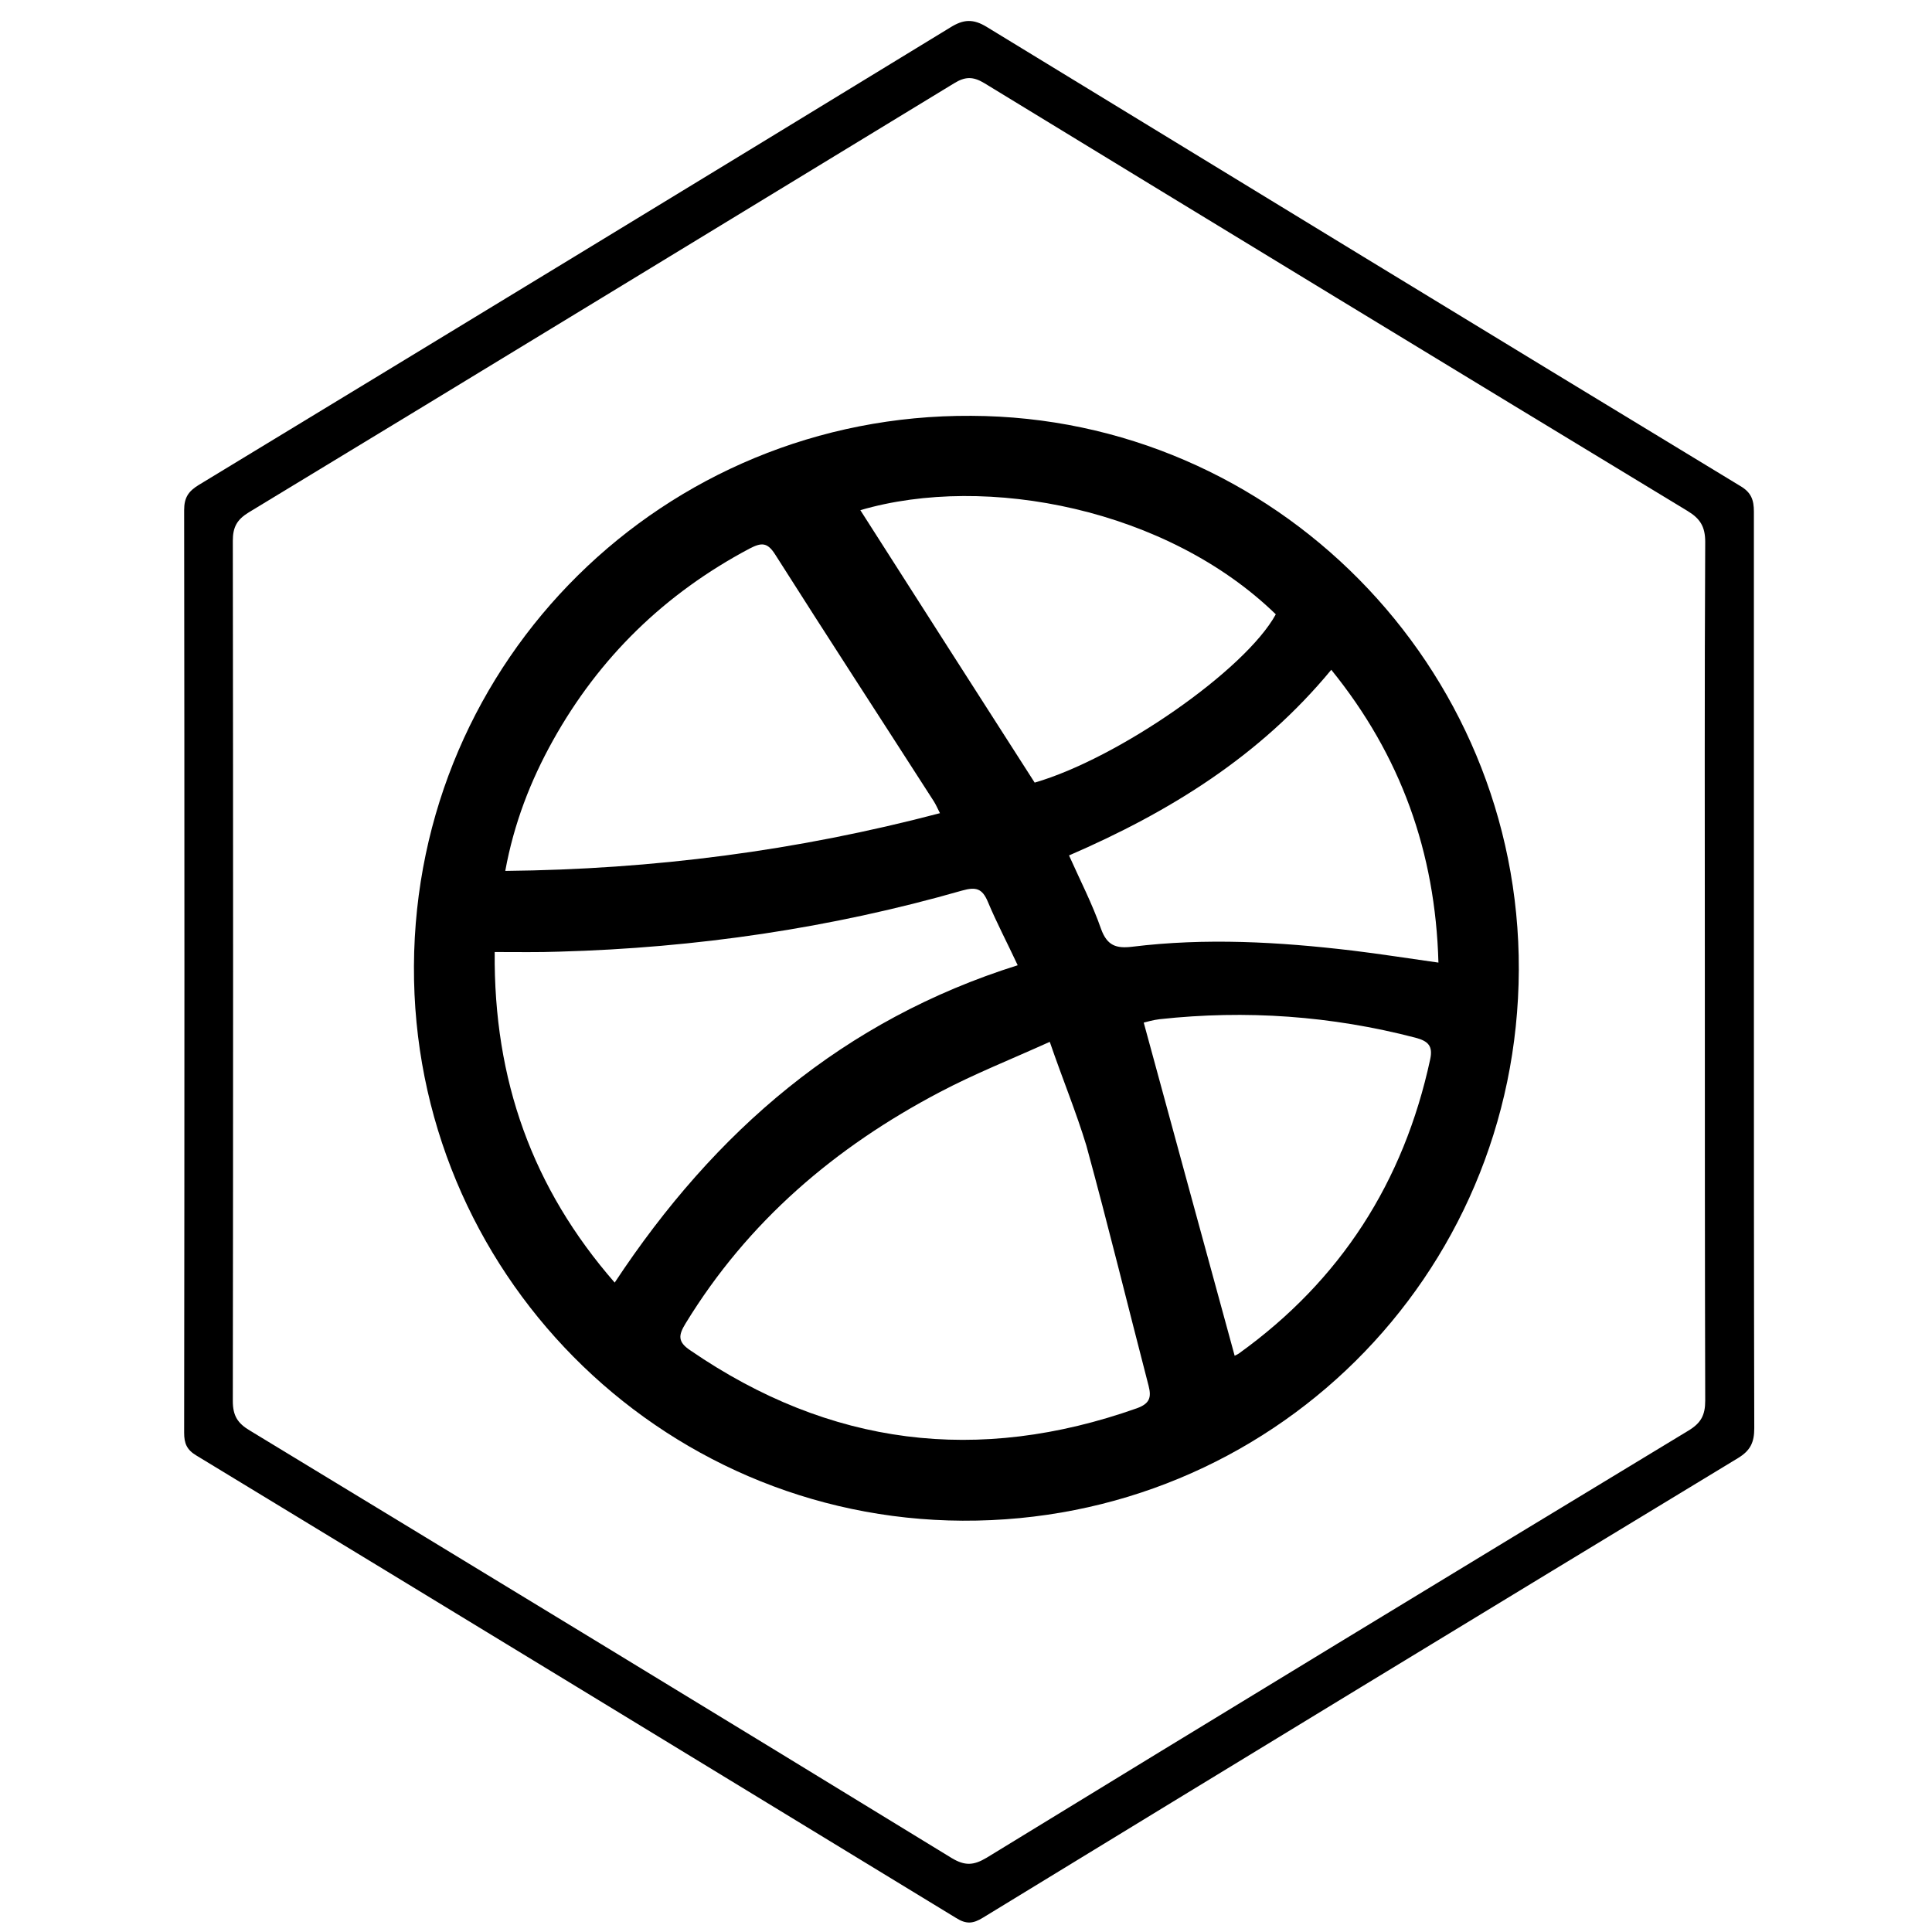
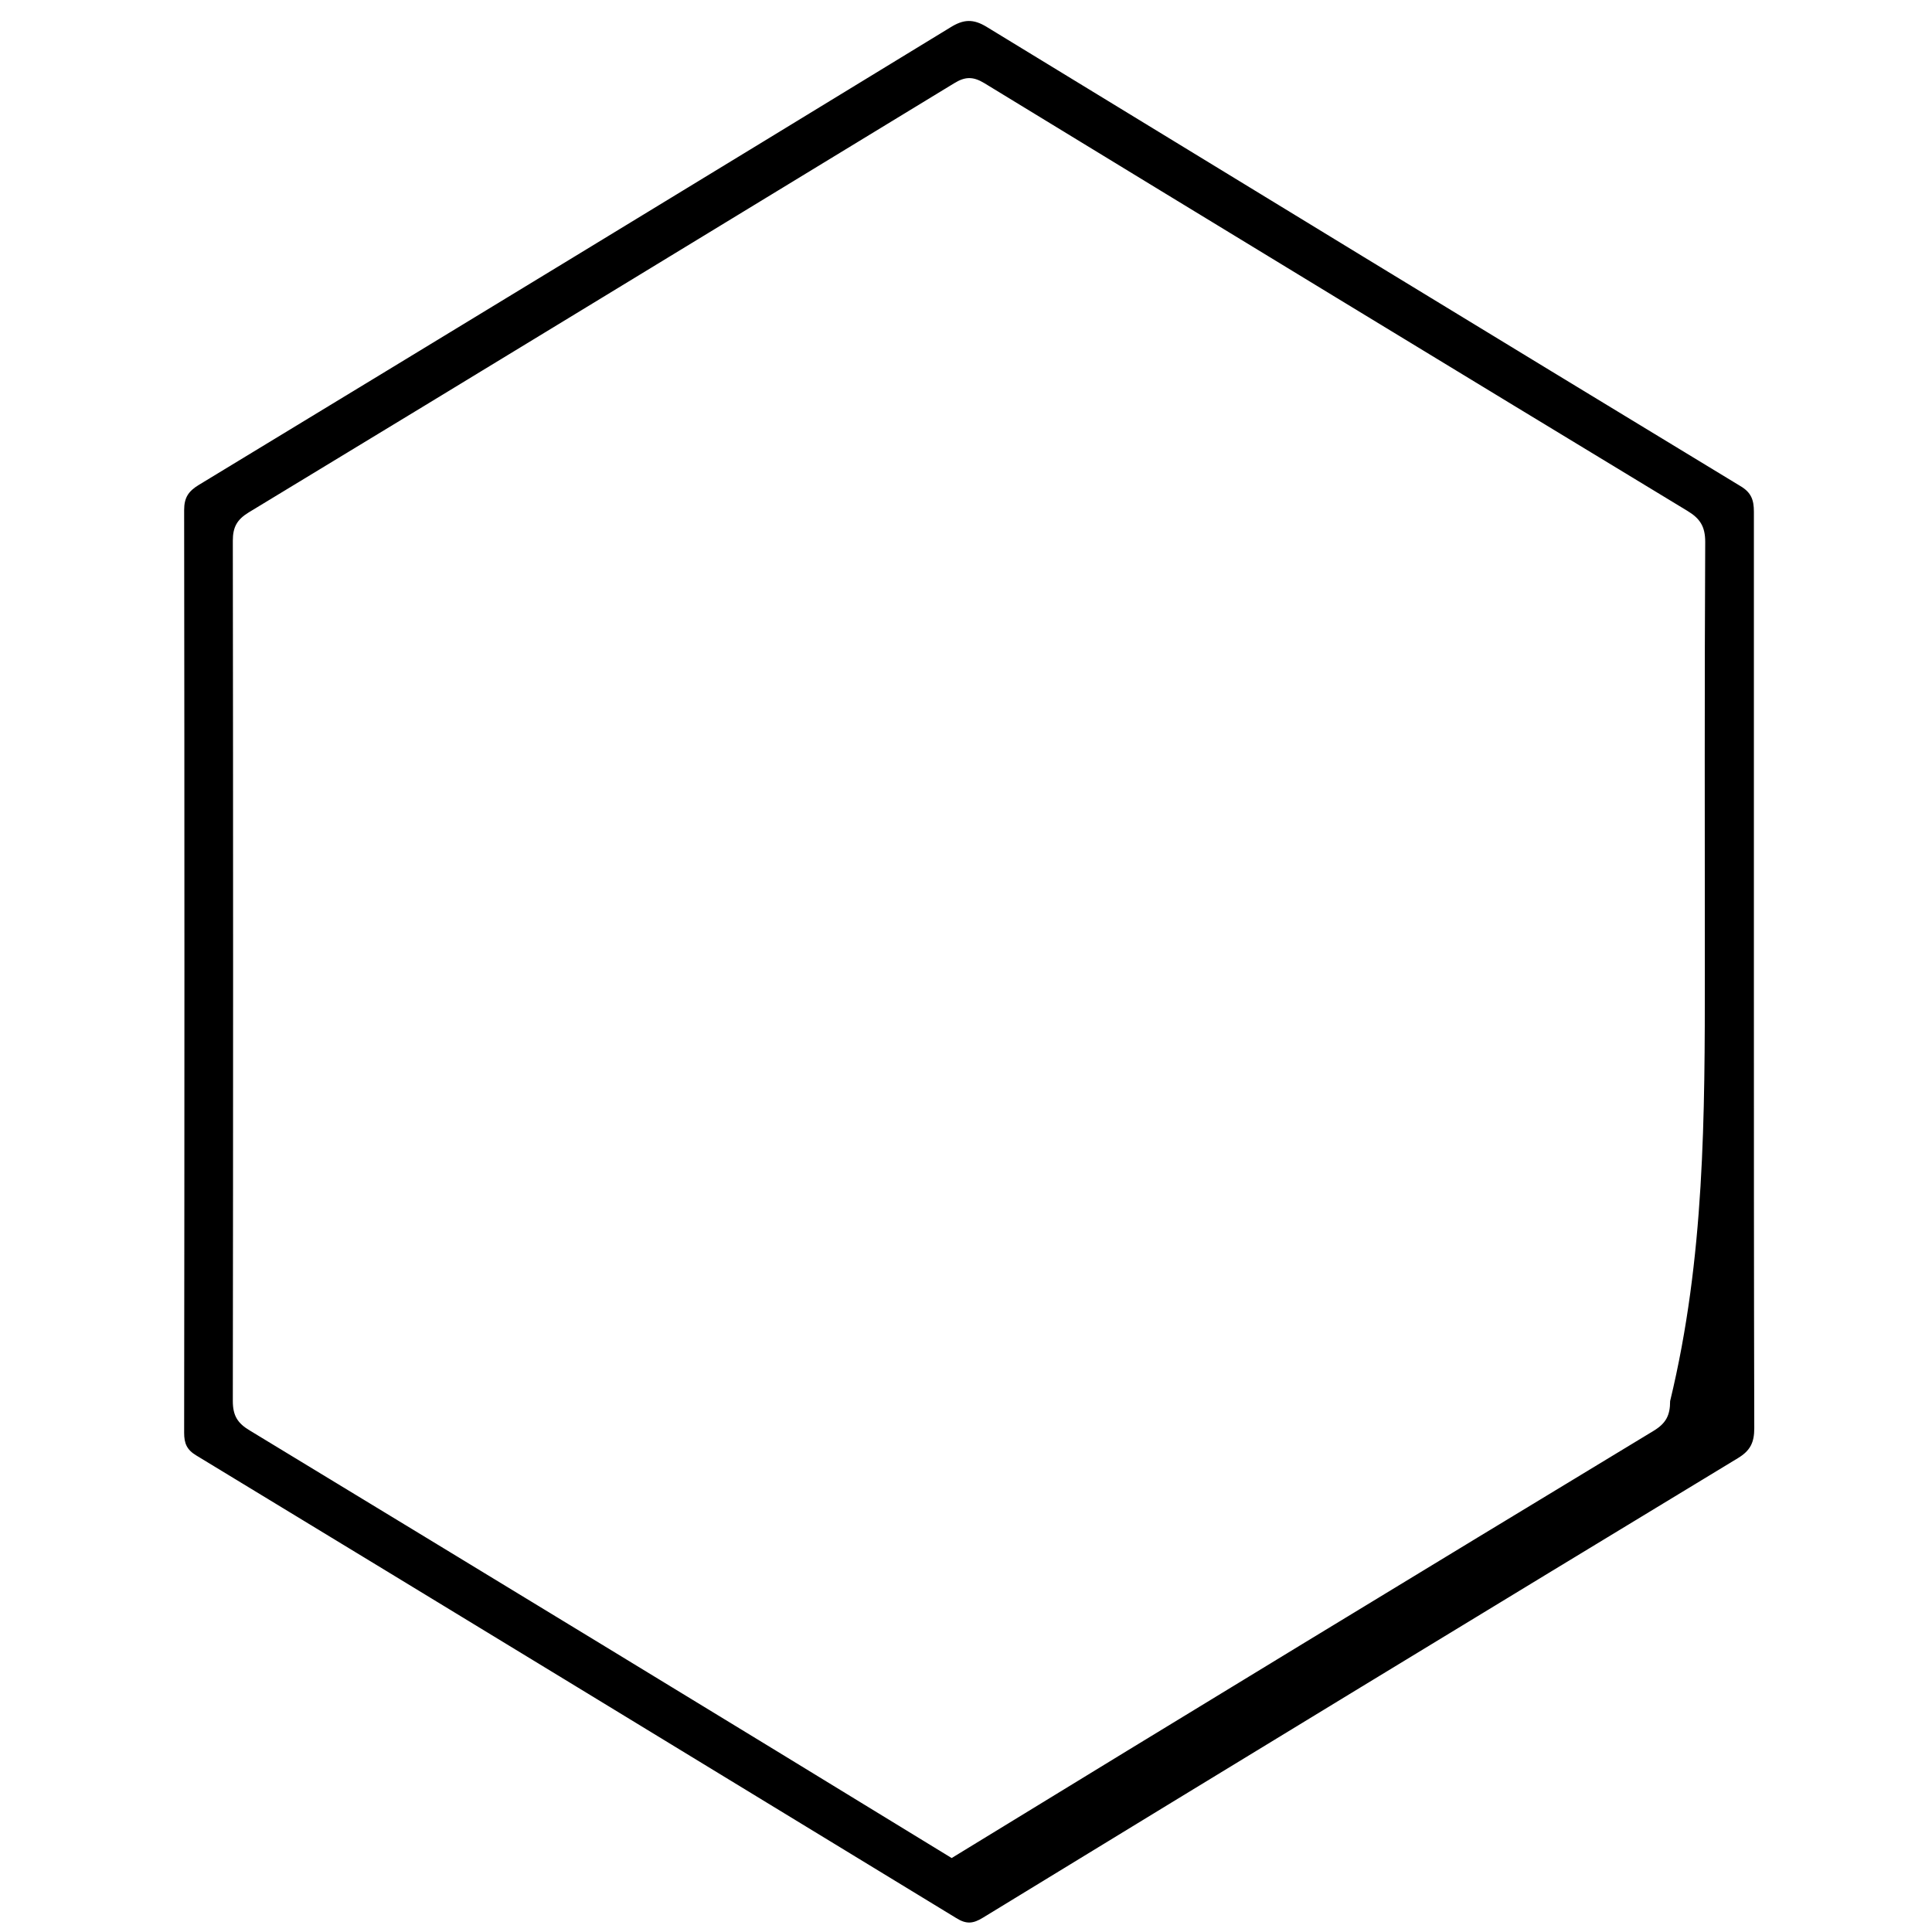
<svg xmlns="http://www.w3.org/2000/svg" enable-background="new 0 0 512 512" id="Layer_1" version="1.1" viewBox="0 0 512 512" xml:space="preserve">
  <g>
-     <path d="M464.8,257.5c0,40.3,0,80.7,0.1,121c0,3.7-1,5.9-4.3,7.9c-66.8,40.5-133.5,81.1-200.1,121.8c-2.6,1.6-4.4,1.8-7.1,0.1   C186.3,467.4,119.2,426.5,52,385.7c-2.5-1.5-3.2-3.2-3.2-6c0.1-81.5,0.1-163,0-244.5c0-3.3,1.1-5,3.9-6.7   C119.1,88.2,185.5,47.8,251.8,7.3c3.5-2.2,6.1-2.4,9.8-0.1c66.5,40.6,133,81.2,199.6,121.6c2.9,1.7,3.6,3.7,3.6,6.8   C464.8,176.2,464.8,216.8,464.8,257.5z M451.8,257.6c0-38-0.1-76,0.1-114c0-4.1-1.4-6.2-4.7-8.2C385,97.7,322.9,59.9,260.8,22   c-3-1.8-5.1-1.7-8,0.1C190.5,60,128.3,98,65.9,135.8c-3.1,1.9-4.2,3.9-4.2,7.5c0.1,76,0.1,152,0,228c0,3.9,1.3,5.9,4.5,7.8   c62.1,37.7,124.1,75.4,186,113.3c3.5,2.1,5.8,2,9.3-0.1c61.9-37.9,123.9-75.6,186-113.2c3.3-2,4.4-4.1,4.4-7.9   C451.8,333.3,451.8,295.5,451.8,257.6z" />
-     <path d="M402.5,257c-0.3,81.4-65.9,146.4-147.4,146c-80.6-0.4-145.8-66.3-145.4-147c0.4-81.2,66.3-146.3,147.7-145.8   C337.6,110.5,402.8,176.5,402.5,257z M278.2,276.1c-10.4,4.7-20,8.5-29.1,13.3c-27.8,14.6-50.9,34.3-67.4,61.3   c-1.9,3.1-2.2,4.9,1.3,7.2c36.9,25.3,76.2,30.2,118.3,15.3c3.3-1.2,3.9-2.8,3.1-5.9c-5.5-21.2-10.7-42.5-16.5-63.7   C285.2,294.7,281.6,286,278.2,276.1z M131.1,252.3c-0.3,33.9,10,62.6,31.8,87.6c26.6-40.3,60.7-69.6,106.8-84.1   c-2.8-6-5.6-11.3-7.9-16.8c-1.5-3.6-3.2-4-6.8-3c-34.9,10-70.6,15.2-106.9,16.2C142.7,252.4,137.2,252.3,131.1,252.3z M249.1,215.5   c-0.7-1.4-1.1-2.3-1.6-3.1c-14-21.8-28.2-43.6-42.1-65.5c-2.1-3.3-3.7-3.1-6.8-1.5c-22.4,11.9-39.8,28.8-52.1,50.9   c-5.9,10.6-10.3,21.9-12.6,34.5C173.1,230.4,211.1,225.5,249.1,215.5z M228,135.2c15.3,24,30.7,48,46.2,72.2   c22.1-6.4,55.8-29.8,63.9-44.6C309.4,134.9,261.5,125.4,228,135.2z M283.3,226.7c3,6.7,6.2,12.9,8.5,19.5c1.6,4.4,4,5.2,8.2,4.7   c19.5-2.4,38.9-1.3,58.3,1c7.5,0.9,15,2.1,22.9,3.2c-0.8-29.3-10-54.9-28.4-77.6C333.9,200.4,309.9,215.2,283.3,226.7z    M327.2,359.3c-0.1,0,0.5-0.2,1.1-0.6c27-19.4,43.7-45.5,50.7-77.9c0.8-3.6-0.5-4.9-3.9-5.8c-22.3-5.8-44.9-7.4-67.8-4.9   c-1.7,0.2-3.4,0.7-4.2,0.9C311.2,300.8,319.2,330,327.2,359.3z" />
+     <path d="M464.8,257.5c0,40.3,0,80.7,0.1,121c0,3.7-1,5.9-4.3,7.9c-66.8,40.5-133.5,81.1-200.1,121.8c-2.6,1.6-4.4,1.8-7.1,0.1   C186.3,467.4,119.2,426.5,52,385.7c-2.5-1.5-3.2-3.2-3.2-6c0.1-81.5,0.1-163,0-244.5c0-3.3,1.1-5,3.9-6.7   C119.1,88.2,185.5,47.8,251.8,7.3c3.5-2.2,6.1-2.4,9.8-0.1c66.5,40.6,133,81.2,199.6,121.6c2.9,1.7,3.6,3.7,3.6,6.8   C464.8,176.2,464.8,216.8,464.8,257.5z M451.8,257.6c0-38-0.1-76,0.1-114c0-4.1-1.4-6.2-4.7-8.2C385,97.7,322.9,59.9,260.8,22   c-3-1.8-5.1-1.7-8,0.1C190.5,60,128.3,98,65.9,135.8c-3.1,1.9-4.2,3.9-4.2,7.5c0.1,76,0.1,152,0,228c0,3.9,1.3,5.9,4.5,7.8   c62.1,37.7,124.1,75.4,186,113.3c61.9-37.9,123.9-75.6,186-113.2c3.3-2,4.4-4.1,4.4-7.9   C451.8,333.3,451.8,295.5,451.8,257.6z" />
  </g>
</svg>